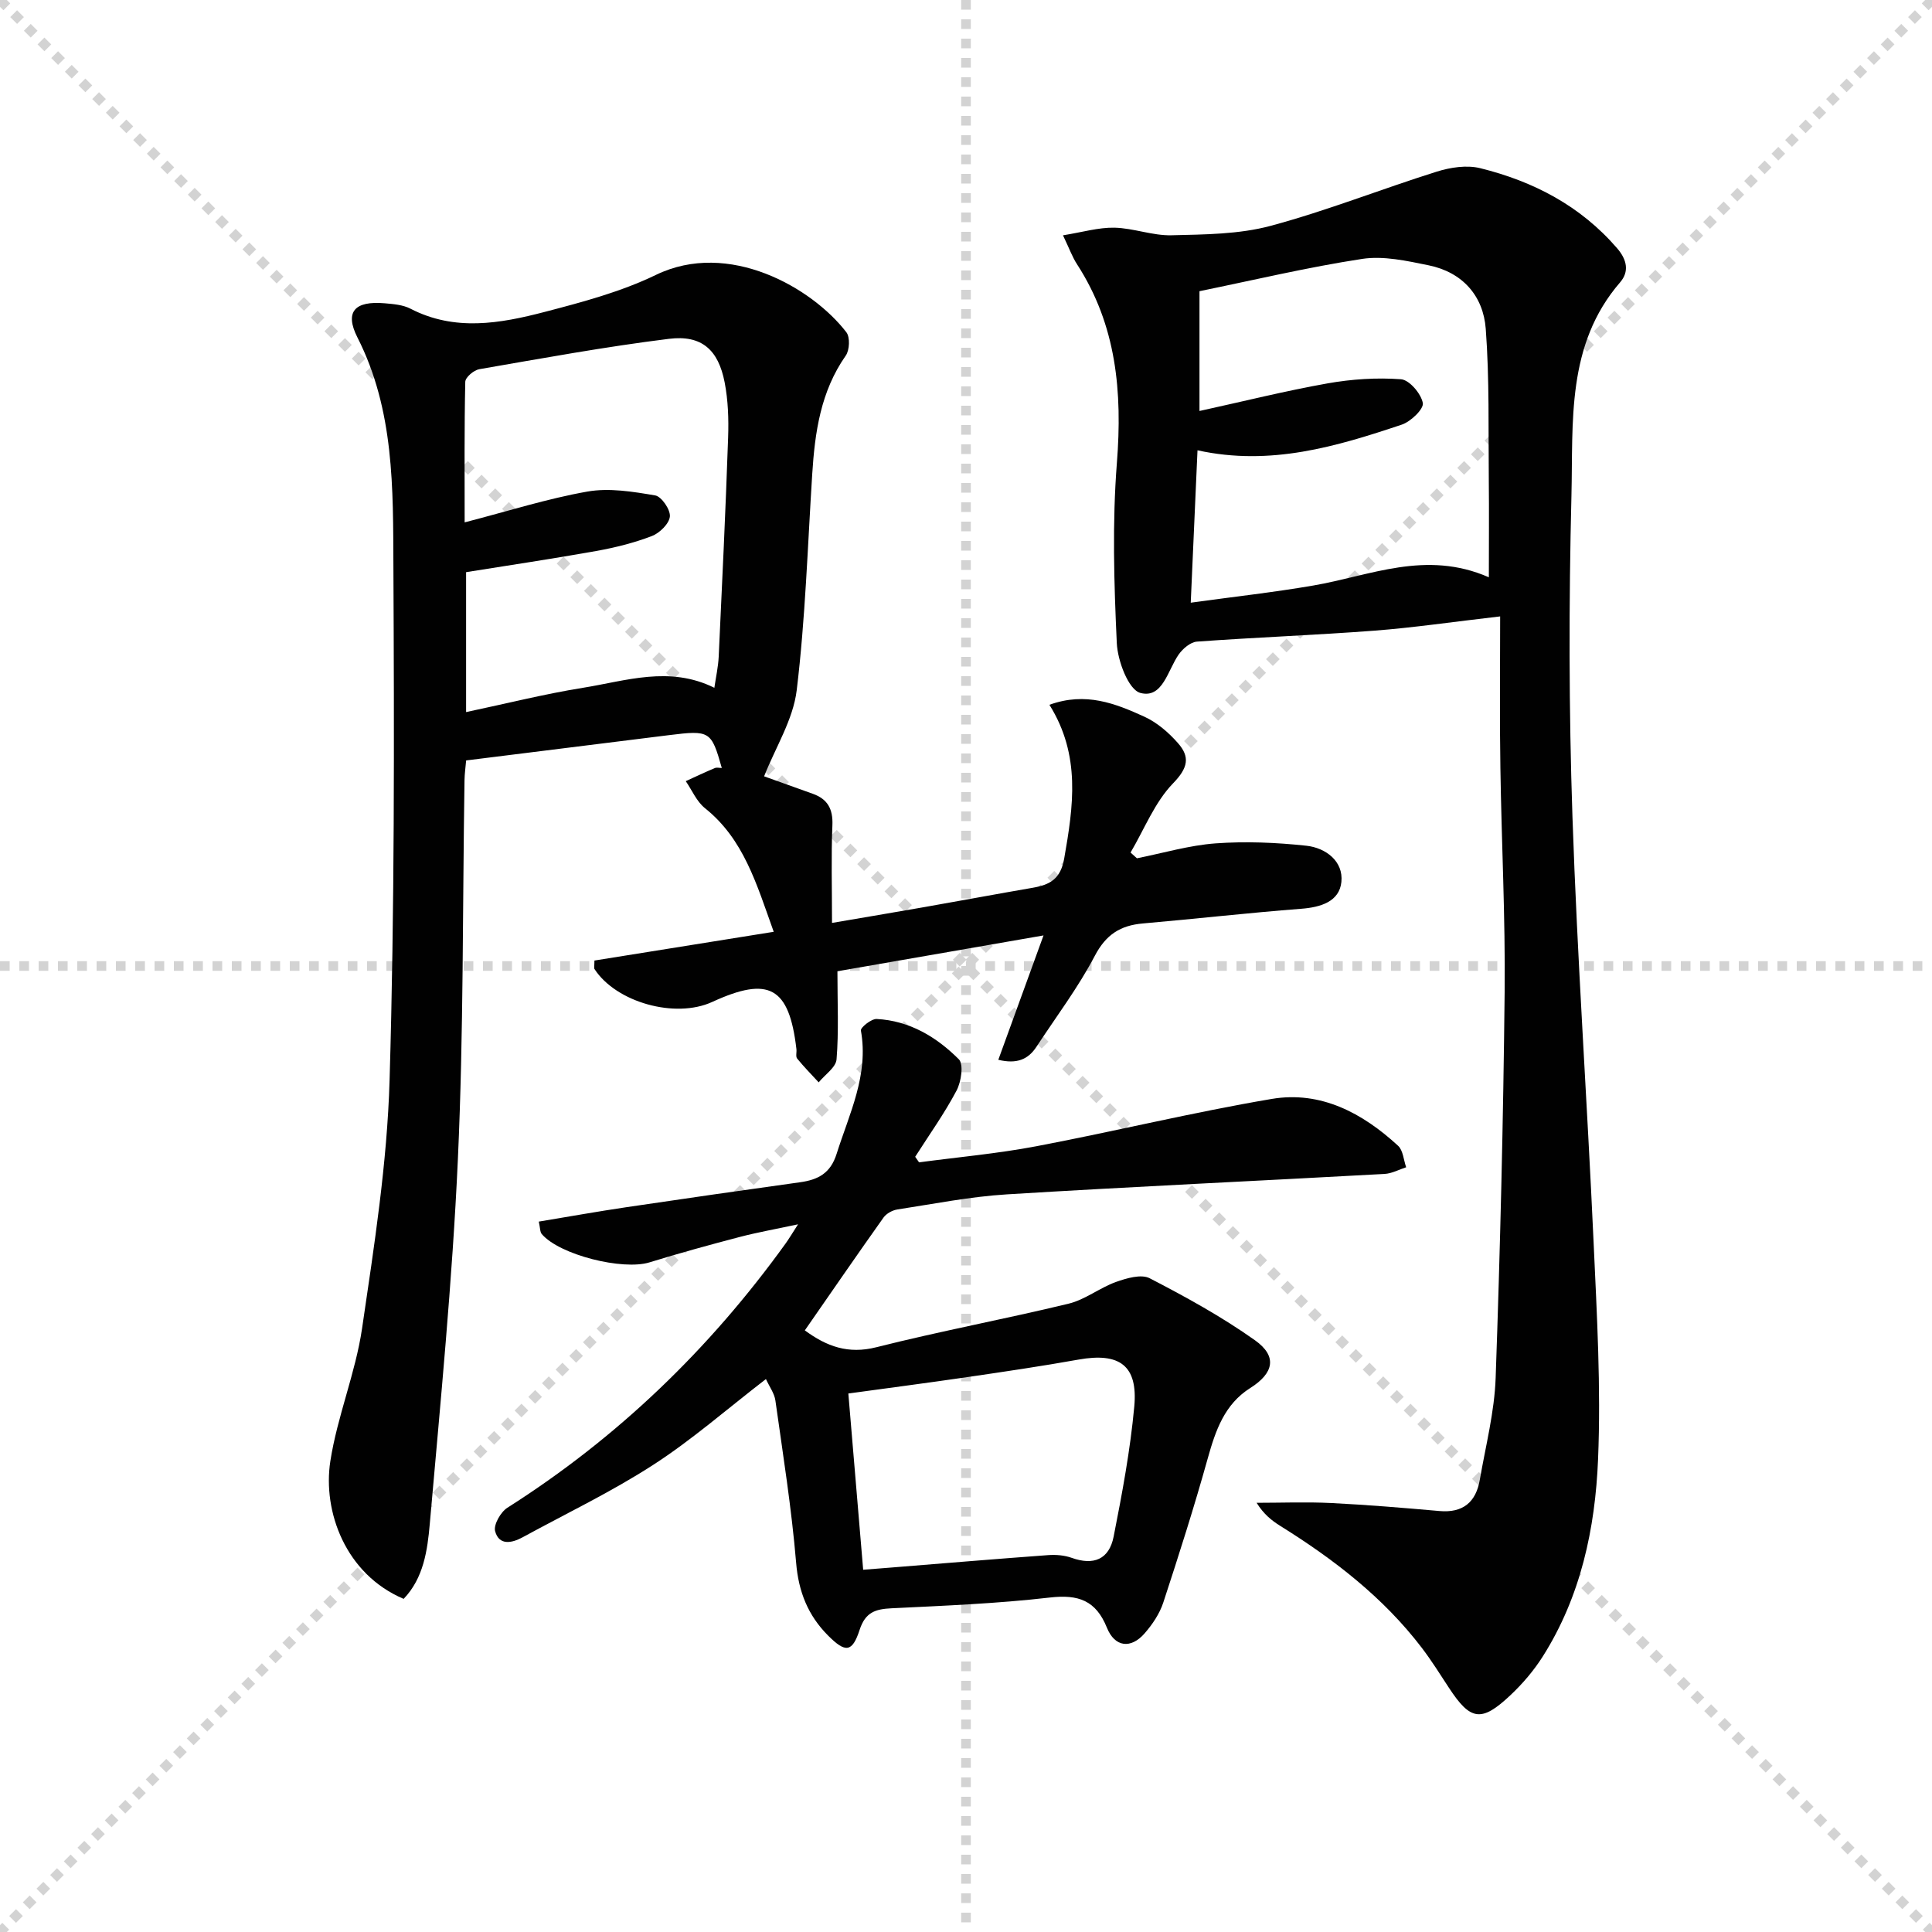
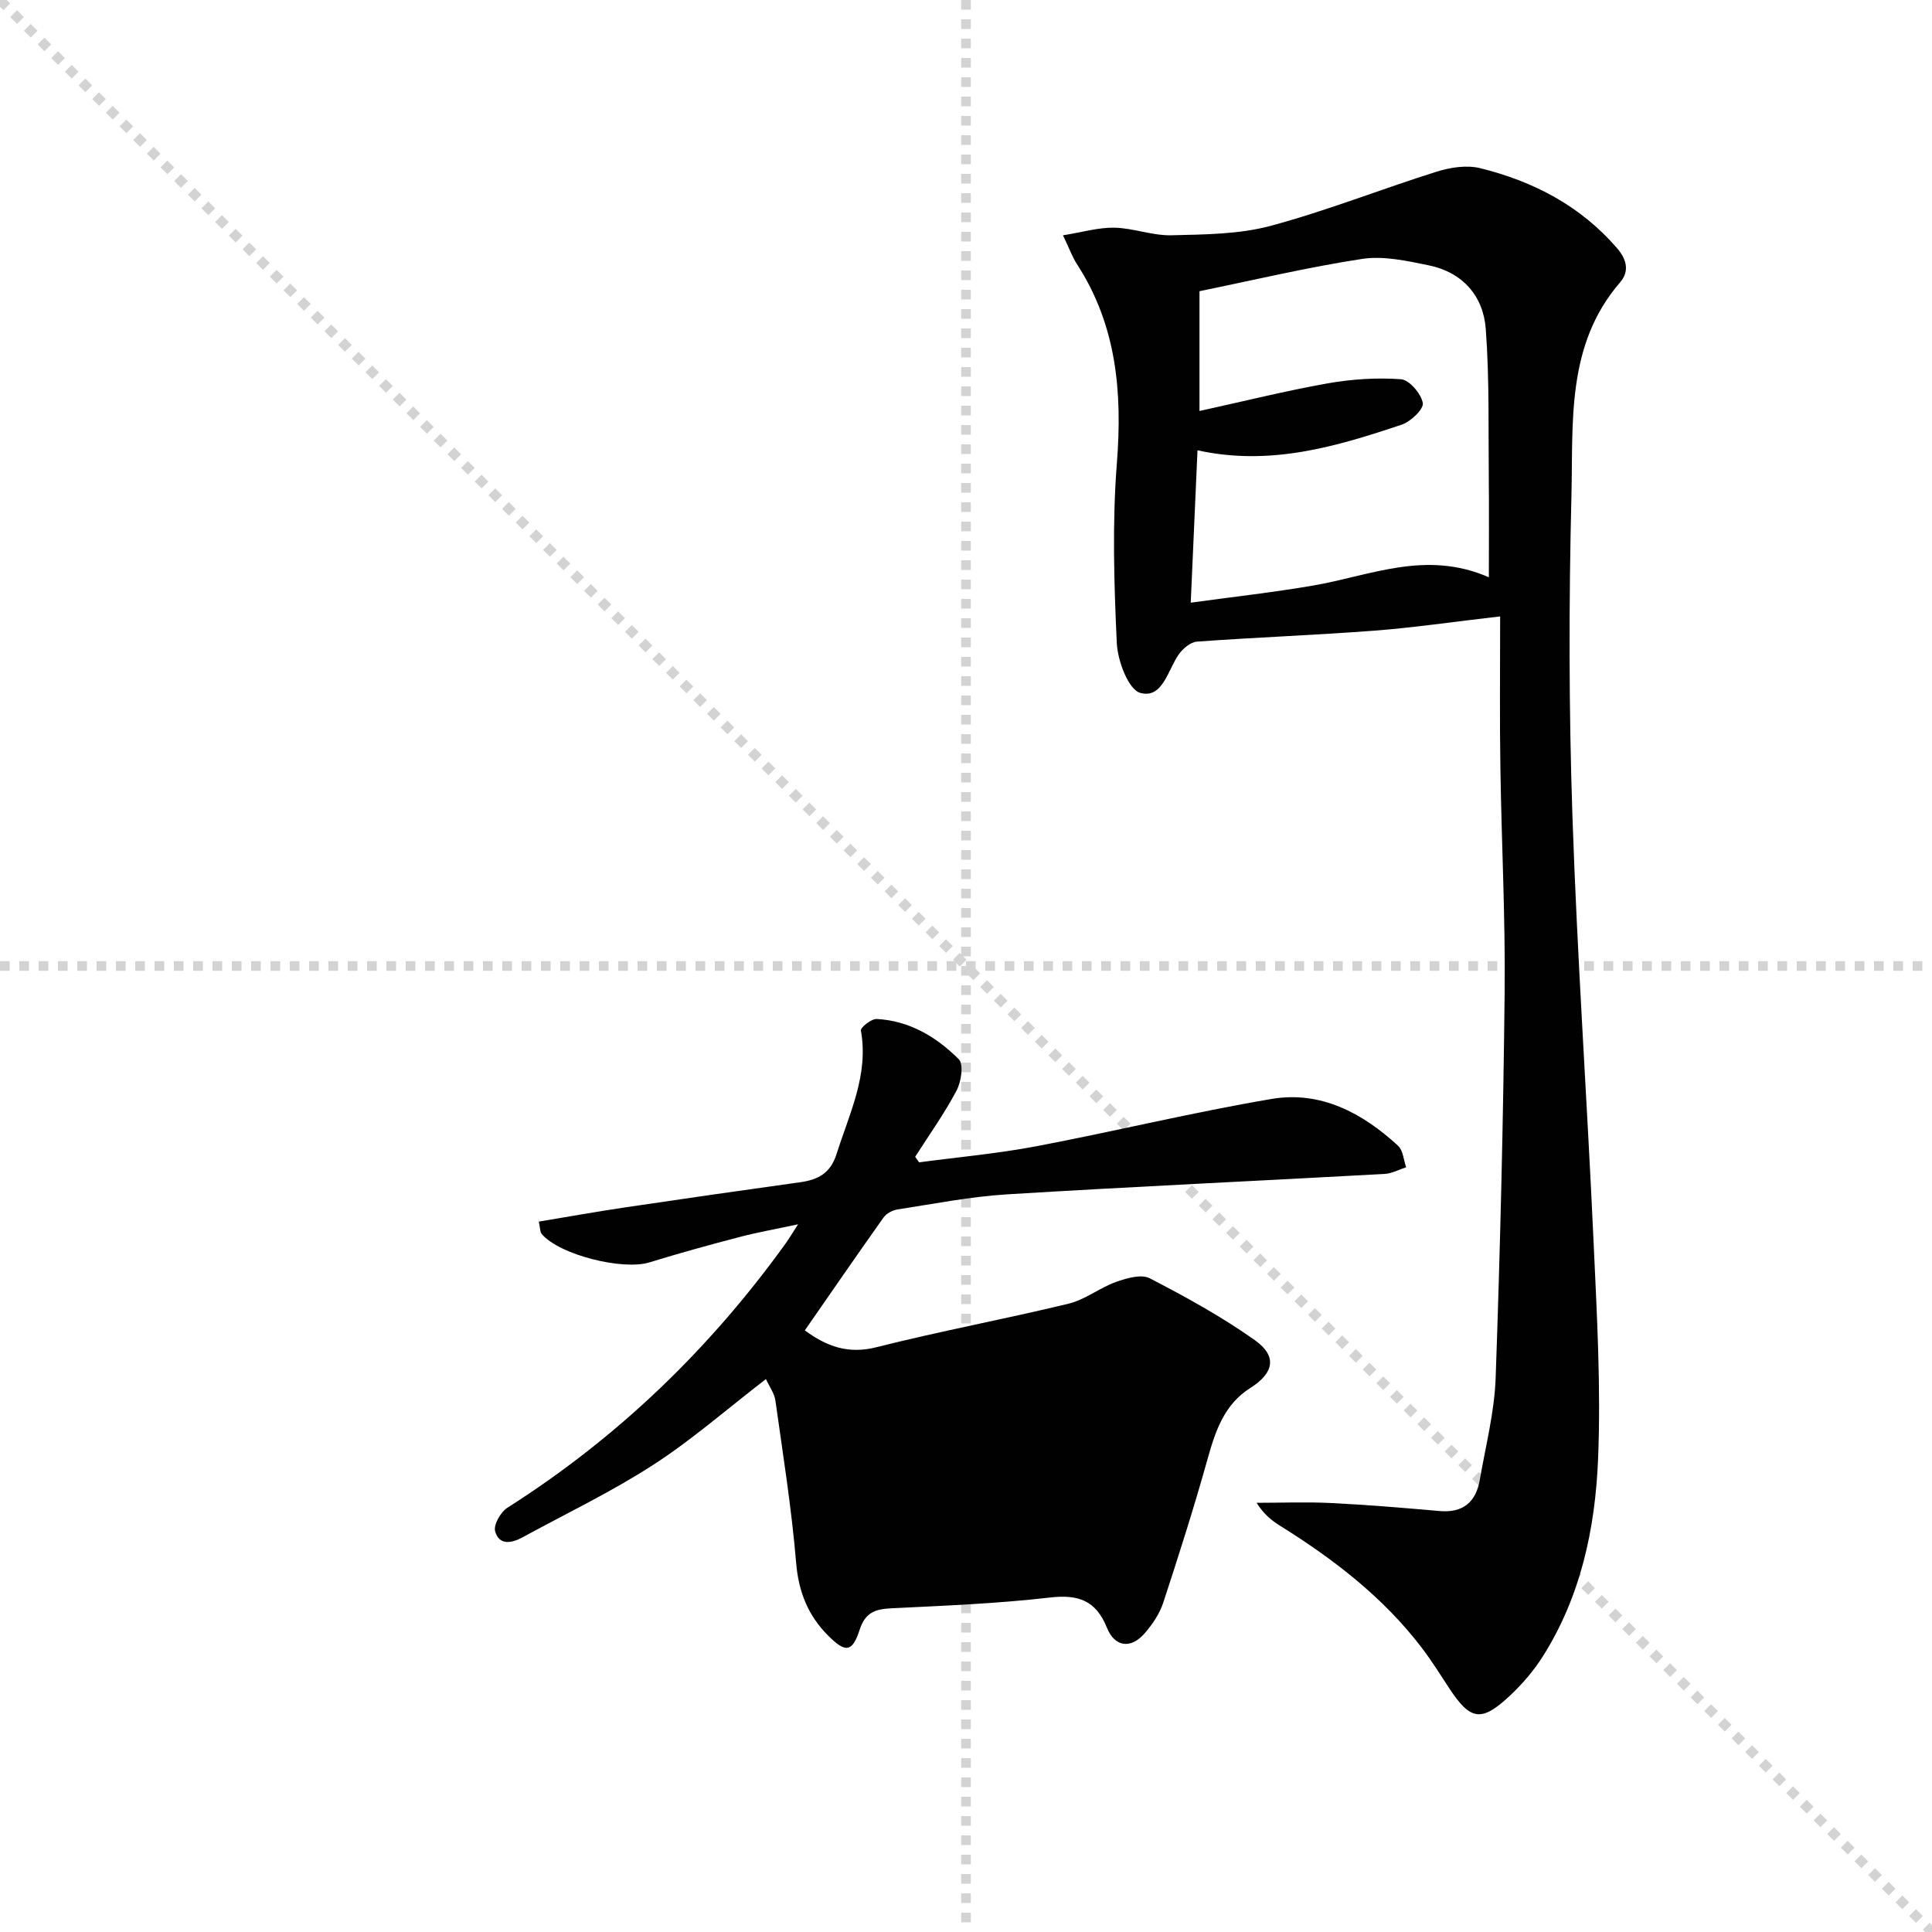
<svg xmlns="http://www.w3.org/2000/svg" enable-background="new 0 0 400 400" viewBox="0 0 400 400">
  <g stroke="lightgray" stroke-dasharray="1,1" stroke-width="1" transform="scale(2, 2)">
    <line x1="0" y1="0" x2="200" y2="200" />
-     <line x1="200" y1="0" x2="0" y2="200" />
    <line x1="100" y1="0" x2="100" y2="200" />
    <line x1="0" y1="100" x2="200" y2="100" />
  </g>
  <g fill="#010101">
-     <path d="m173.38 201.09c0 6.64.29 12.47-.18 18.23-.13 1.68-2.41 3.18-3.7 4.77-1.5-1.63-3.06-3.21-4.46-4.93-.34-.42-.07-1.3-.15-1.96-1.5-12.84-5.66-15.17-17.43-9.76-7.64 3.51-19.87.11-24.37-6.8-.15-.23-.02-.65-.02-1.77 12.02-1.93 24.15-3.87 37.12-5.95-3.6-10.04-6.23-19.2-14.25-25.61-1.71-1.37-2.66-3.69-3.96-5.58 1.99-.91 3.97-1.85 5.99-2.7.41-.18.97-.03 1.47-.03-2.16-7.66-2.47-7.85-10.91-6.8-13.83 1.72-27.67 3.45-42.02 5.24-.11 1.31-.32 2.73-.34 4.15-.41 26.14-.18 52.31-1.37 78.41-1.15 25.21-3.61 50.37-5.82 75.52-.48 5.46-1.28 11.21-5.41 15.51-12.07-5.12-16.78-18.13-15.18-28.49 1.43-9.28 5.2-18.21 6.57-27.49 2.51-17.07 5.2-34.25 5.7-51.45 1.04-35.44.96-70.93.79-106.4-.08-16.04.21-32.26-7.44-47.32-2.73-5.37-.53-7.62 5.64-7.09 1.8.16 3.77.31 5.33 1.12 9.17 4.74 18.54 3.08 27.75.68 7.83-2.04 15.82-4.17 23.06-7.67 15.07-7.31 32.33 2.63 39.44 11.87.79 1.02.67 3.69-.12 4.83-5.21 7.43-6.4 15.88-6.95 24.57-.95 14.92-1.42 29.9-3.21 44.72-.74 6.09-4.39 11.83-6.75 17.82 2.68.96 6.37 2.3 10.07 3.61 3.09 1.1 4.21 3.16 4.07 6.52-.27 6.46-.08 12.95-.08 20.22 6.54-1.12 12.81-2.17 19.08-3.27 7.52-1.32 15.02-2.72 22.54-4.02 3.51-.61 5.71-1.82 6.45-6.04 1.89-10.78 3.49-21.36-3.06-31.83 7.53-2.73 13.69-.25 19.63 2.45 2.64 1.2 5.06 3.29 6.99 5.49 2.51 2.85 2.1 5.11-1.01 8.31-3.81 3.93-5.95 9.49-8.81 14.34.44.4.88.8 1.32 1.19 5.43-1.08 10.82-2.69 16.3-3.09 6.23-.45 12.57-.18 18.79.49 4 .44 7.68 3.2 7.24 7.5-.42 4.06-4.26 5.24-8.31 5.55-10.94.84-21.84 2.09-32.77 3.04-4.66.4-7.65 2.28-9.97 6.7-3.45 6.58-7.99 12.59-12.08 18.83-1.73 2.64-4.07 3.62-7.9 2.7 3.12-8.6 6.09-16.77 9.36-25.75-14.81 2.59-29.09 5.07-42.67 7.42zm-25.48-58.69c.32-2.22.8-4.33.9-6.46.71-15.12 1.43-30.24 1.95-45.37.13-3.8 0-7.69-.72-11.41-1.31-6.75-4.77-9.85-11.52-9.01-13.15 1.63-26.21 4.03-39.28 6.29-1.13.19-2.88 1.68-2.9 2.61-.21 9.54-.13 19.09-.13 29.1 9.05-2.34 17.14-4.92 25.43-6.38 4.51-.79 9.41.02 14.01.8 1.32.22 3.19 2.96 3.05 4.37-.14 1.49-2.13 3.43-3.74 4.05-3.7 1.41-7.61 2.39-11.52 3.09-8.94 1.6-17.93 2.94-26.93 4.38v28.97c8.35-1.76 16.22-3.75 24.2-5.03 8.9-1.43 17.89-4.61 27.2 0z" />
    <path d="m310.59 127.62c-9.9 1.14-17.93 2.33-26.02 2.95-12.24.93-24.52 1.38-36.76 2.27-1.33.1-2.9 1.44-3.75 2.63-2.3 3.26-3.33 9.24-7.97 7.99-2.45-.66-4.7-6.64-4.87-10.32-.58-12.42-.95-24.94.02-37.31 1.15-14.69-.07-28.49-8.26-41.13-.97-1.49-1.58-3.22-2.9-5.98 4.04-.65 7.36-1.65 10.66-1.58 3.95.09 7.89 1.67 11.81 1.57 6.85-.17 13.94-.19 20.48-1.94 11.64-3.12 22.9-7.61 34.42-11.23 2.83-.89 6.22-1.41 9.01-.72 11 2.72 20.75 7.78 28.34 16.57 2.11 2.44 2.51 4.88.63 7.06-11.21 12.97-9.7 28.93-10.08 44.18-.55 22.14-.54 44.32.21 66.46.99 29.4 3.05 58.77 4.38 88.16.68 14.96 1.54 29.98.92 44.91-.59 14.3-3.58 28.38-11.45 40.8-1.85 2.92-4.17 5.64-6.69 8.01-6.02 5.67-8.27 5.29-12.74-1.54-1.82-2.78-3.59-5.61-5.6-8.25-8-10.49-18.26-18.37-29.35-25.28-1.78-1.11-3.42-2.44-4.86-4.76 5.16 0 10.33-.21 15.48.05 7.46.37 14.91.99 22.35 1.65 4.9.44 7.58-1.84 8.38-6.47 1.21-7.03 3.04-14.06 3.28-21.13.94-26.6 1.58-53.22 1.86-79.84.16-15.47-.65-30.95-.88-46.42-.17-10.09-.05-20.19-.05-31.36zm-2.34-8.1c0-7.2.06-13.64-.01-20.08-.11-10.45.15-20.94-.63-31.35-.51-6.84-4.82-11.73-11.82-13.16-4.51-.92-9.33-2-13.75-1.33-11.26 1.72-22.38 4.37-33.7 6.69v24.8c9.1-1.99 17.76-4.16 26.54-5.72 4.98-.88 10.16-1.22 15.18-.85 1.73.13 4.16 2.98 4.52 4.92.23 1.23-2.5 3.86-4.37 4.48-13.53 4.53-27.19 8.63-42.28 5.31-.47 10.48-.91 20.48-1.4 31.55 8.99-1.24 17.21-2.15 25.35-3.55 11.79-2.02 23.31-7.43 36.37-1.71z" />
-     <path d="m158.58 285.52c-8.09 6.23-15.35 12.61-23.38 17.79-8.62 5.57-17.95 10.03-26.98 14.96-2.29 1.25-4.9 1.74-5.71-1.25-.36-1.33 1.14-3.97 2.54-4.86 22.79-14.47 41.84-32.83 57.59-54.69.67-.93 1.26-1.93 2.59-3.99-4.66 1-8.41 1.66-12.08 2.62-6.26 1.64-12.5 3.35-18.68 5.26-5.53 1.71-18.63-1.54-22.31-5.87-.37-.44-.31-1.24-.61-2.57 6.16-1.02 12.12-2.09 18.12-2.98 11.99-1.78 23.99-3.5 36-5.17 3.7-.52 6.27-1.84 7.54-5.87 2.63-8.34 6.68-16.32 5.03-25.54-.11-.62 2.16-2.44 3.26-2.39 6.79.35 12.4 3.72 17.02 8.35 1.03 1.03.49 4.66-.48 6.48-2.51 4.75-5.67 9.16-8.56 13.7.27.38.54.77.8 1.15 8.1-1.08 16.26-1.81 24.27-3.33 16.29-3.09 32.42-7.04 48.76-9.8 10.14-1.71 18.79 2.92 26.15 9.7 1.04.96 1.14 2.94 1.67 4.45-1.49.48-2.96 1.3-4.48 1.38-26.06 1.44-52.14 2.63-78.19 4.23-7.6.47-15.13 1.97-22.68 3.13-1.03.16-2.26.84-2.85 1.66-5.49 7.72-10.85 15.53-16.3 23.37 4.51 3.32 8.97 4.97 14.81 3.49 13.19-3.33 26.59-5.82 39.81-9.02 3.42-.83 6.42-3.28 9.79-4.49 2.19-.78 5.23-1.68 6.99-.77 7.49 3.87 14.94 7.97 21.8 12.84 4.69 3.33 3.88 6.82-.97 9.88-5.33 3.36-7.19 8.78-8.8 14.54-2.8 10.04-5.97 19.99-9.22 29.9-.76 2.3-2.24 4.5-3.85 6.35-2.85 3.28-6.18 2.88-7.81-1.15-2.28-5.66-5.91-6.94-11.81-6.26-10.88 1.26-21.86 1.69-32.81 2.23-3.33.16-5.4.83-6.58 4.45-1.53 4.72-2.95 4.79-6.53 1.2-4.15-4.16-6.12-9.05-6.62-15.08-.94-11.23-2.72-22.39-4.29-33.57-.2-1.49-1.24-2.87-1.96-4.46zm20.13 39.48c1.97-.15 3.78-.29 5.59-.44 10.91-.88 21.81-1.79 32.72-2.59 1.61-.12 3.37.03 4.88.57 4.49 1.6 7.73.36 8.67-4.42 1.76-8.91 3.44-17.89 4.27-26.92.78-8.51-3.07-11.23-11.55-9.71-7.66 1.37-15.36 2.5-23.06 3.63-8.31 1.21-16.64 2.3-24.59 3.39 1.04 12.23 2.03 24.07 3.07 36.49z" />
+     <path d="m158.58 285.52c-8.09 6.23-15.35 12.61-23.38 17.79-8.62 5.57-17.95 10.03-26.98 14.96-2.29 1.25-4.9 1.74-5.71-1.25-.36-1.33 1.14-3.97 2.54-4.86 22.79-14.47 41.84-32.83 57.59-54.69.67-.93 1.26-1.93 2.59-3.99-4.66 1-8.41 1.66-12.08 2.62-6.26 1.64-12.5 3.35-18.68 5.26-5.53 1.71-18.63-1.54-22.31-5.87-.37-.44-.31-1.24-.61-2.57 6.16-1.02 12.12-2.09 18.12-2.98 11.99-1.78 23.99-3.5 36-5.17 3.7-.52 6.27-1.84 7.54-5.87 2.63-8.34 6.68-16.32 5.03-25.54-.11-.62 2.16-2.44 3.26-2.39 6.79.35 12.4 3.72 17.02 8.35 1.03 1.03.49 4.66-.48 6.48-2.51 4.75-5.67 9.16-8.56 13.7.27.38.54.77.8 1.15 8.1-1.08 16.26-1.81 24.27-3.33 16.29-3.09 32.42-7.04 48.76-9.8 10.14-1.71 18.79 2.92 26.15 9.7 1.04.96 1.14 2.94 1.67 4.45-1.49.48-2.96 1.3-4.48 1.38-26.06 1.44-52.14 2.63-78.19 4.23-7.6.47-15.13 1.97-22.68 3.13-1.03.16-2.26.84-2.85 1.66-5.49 7.72-10.85 15.53-16.3 23.37 4.51 3.32 8.97 4.97 14.81 3.49 13.19-3.33 26.59-5.82 39.81-9.02 3.42-.83 6.42-3.28 9.79-4.49 2.19-.78 5.23-1.68 6.99-.77 7.49 3.87 14.94 7.97 21.8 12.84 4.69 3.33 3.88 6.82-.97 9.88-5.33 3.36-7.19 8.78-8.8 14.54-2.8 10.04-5.97 19.99-9.22 29.9-.76 2.3-2.24 4.5-3.85 6.35-2.85 3.28-6.18 2.88-7.81-1.15-2.28-5.66-5.91-6.94-11.81-6.26-10.88 1.26-21.86 1.69-32.81 2.23-3.33.16-5.4.83-6.58 4.45-1.53 4.72-2.95 4.79-6.53 1.2-4.15-4.16-6.12-9.05-6.62-15.08-.94-11.23-2.72-22.39-4.29-33.57-.2-1.49-1.24-2.87-1.96-4.46zm20.13 39.48z" />
  </g>
</svg>